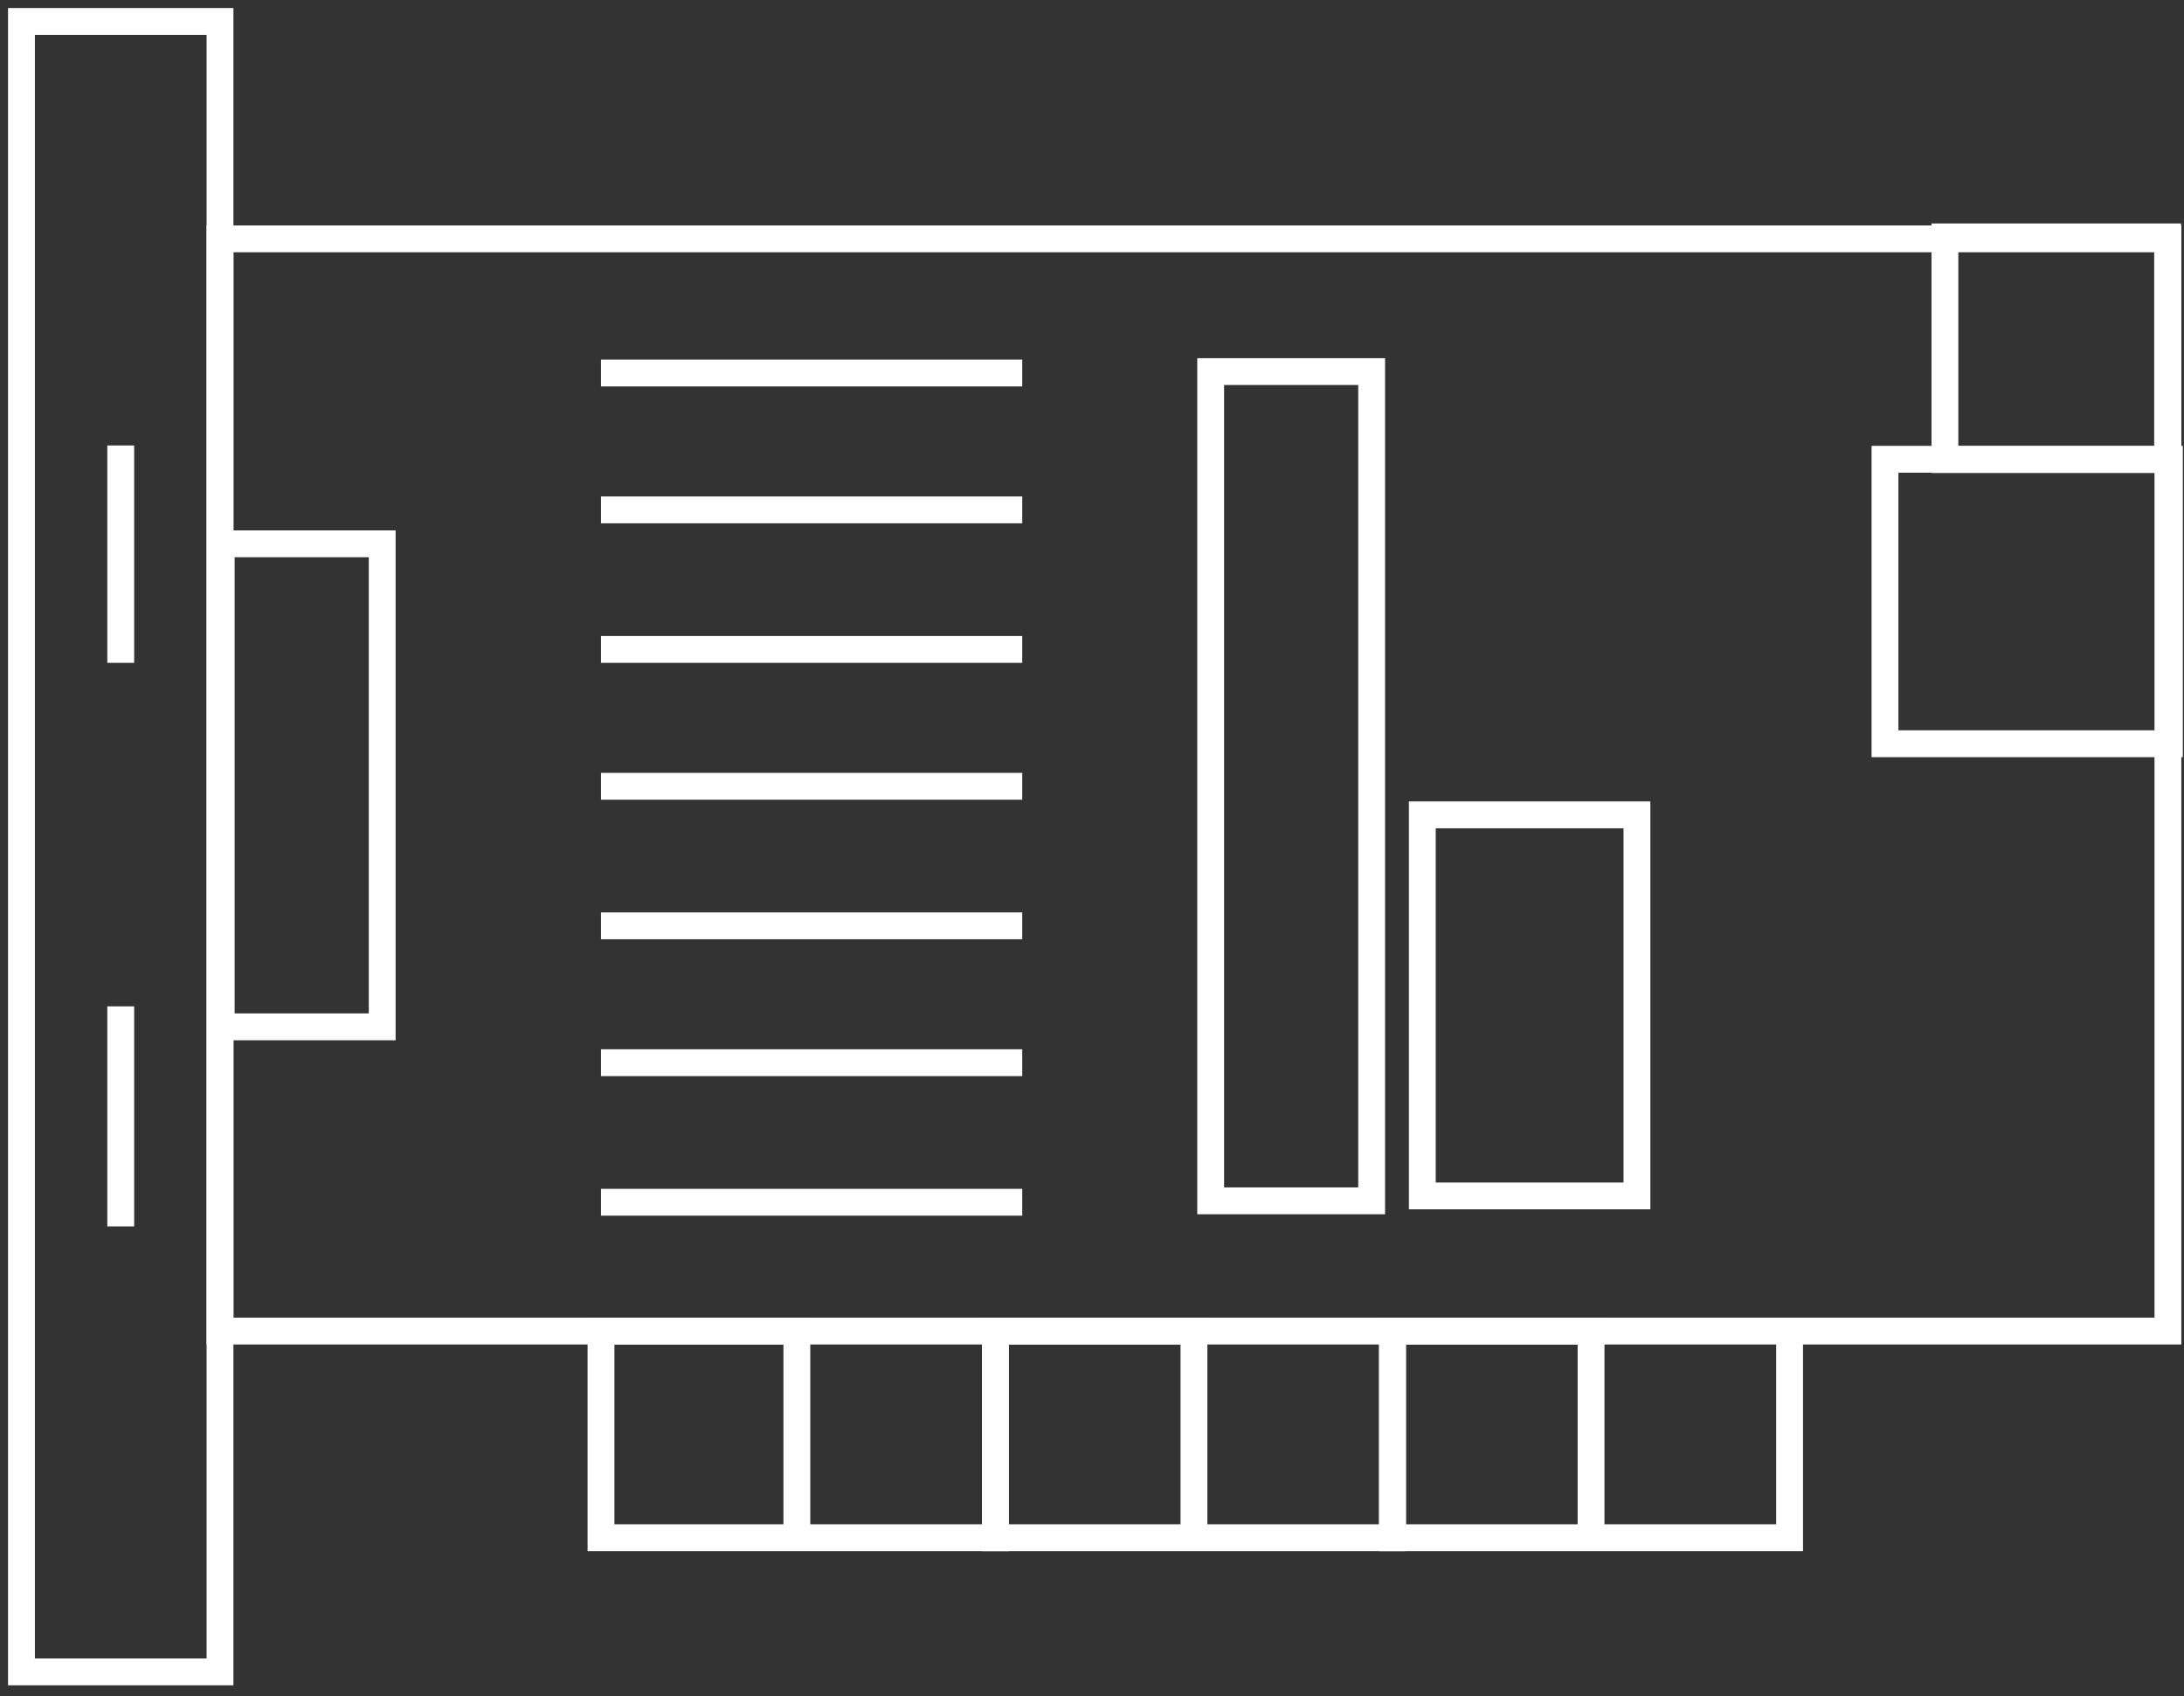
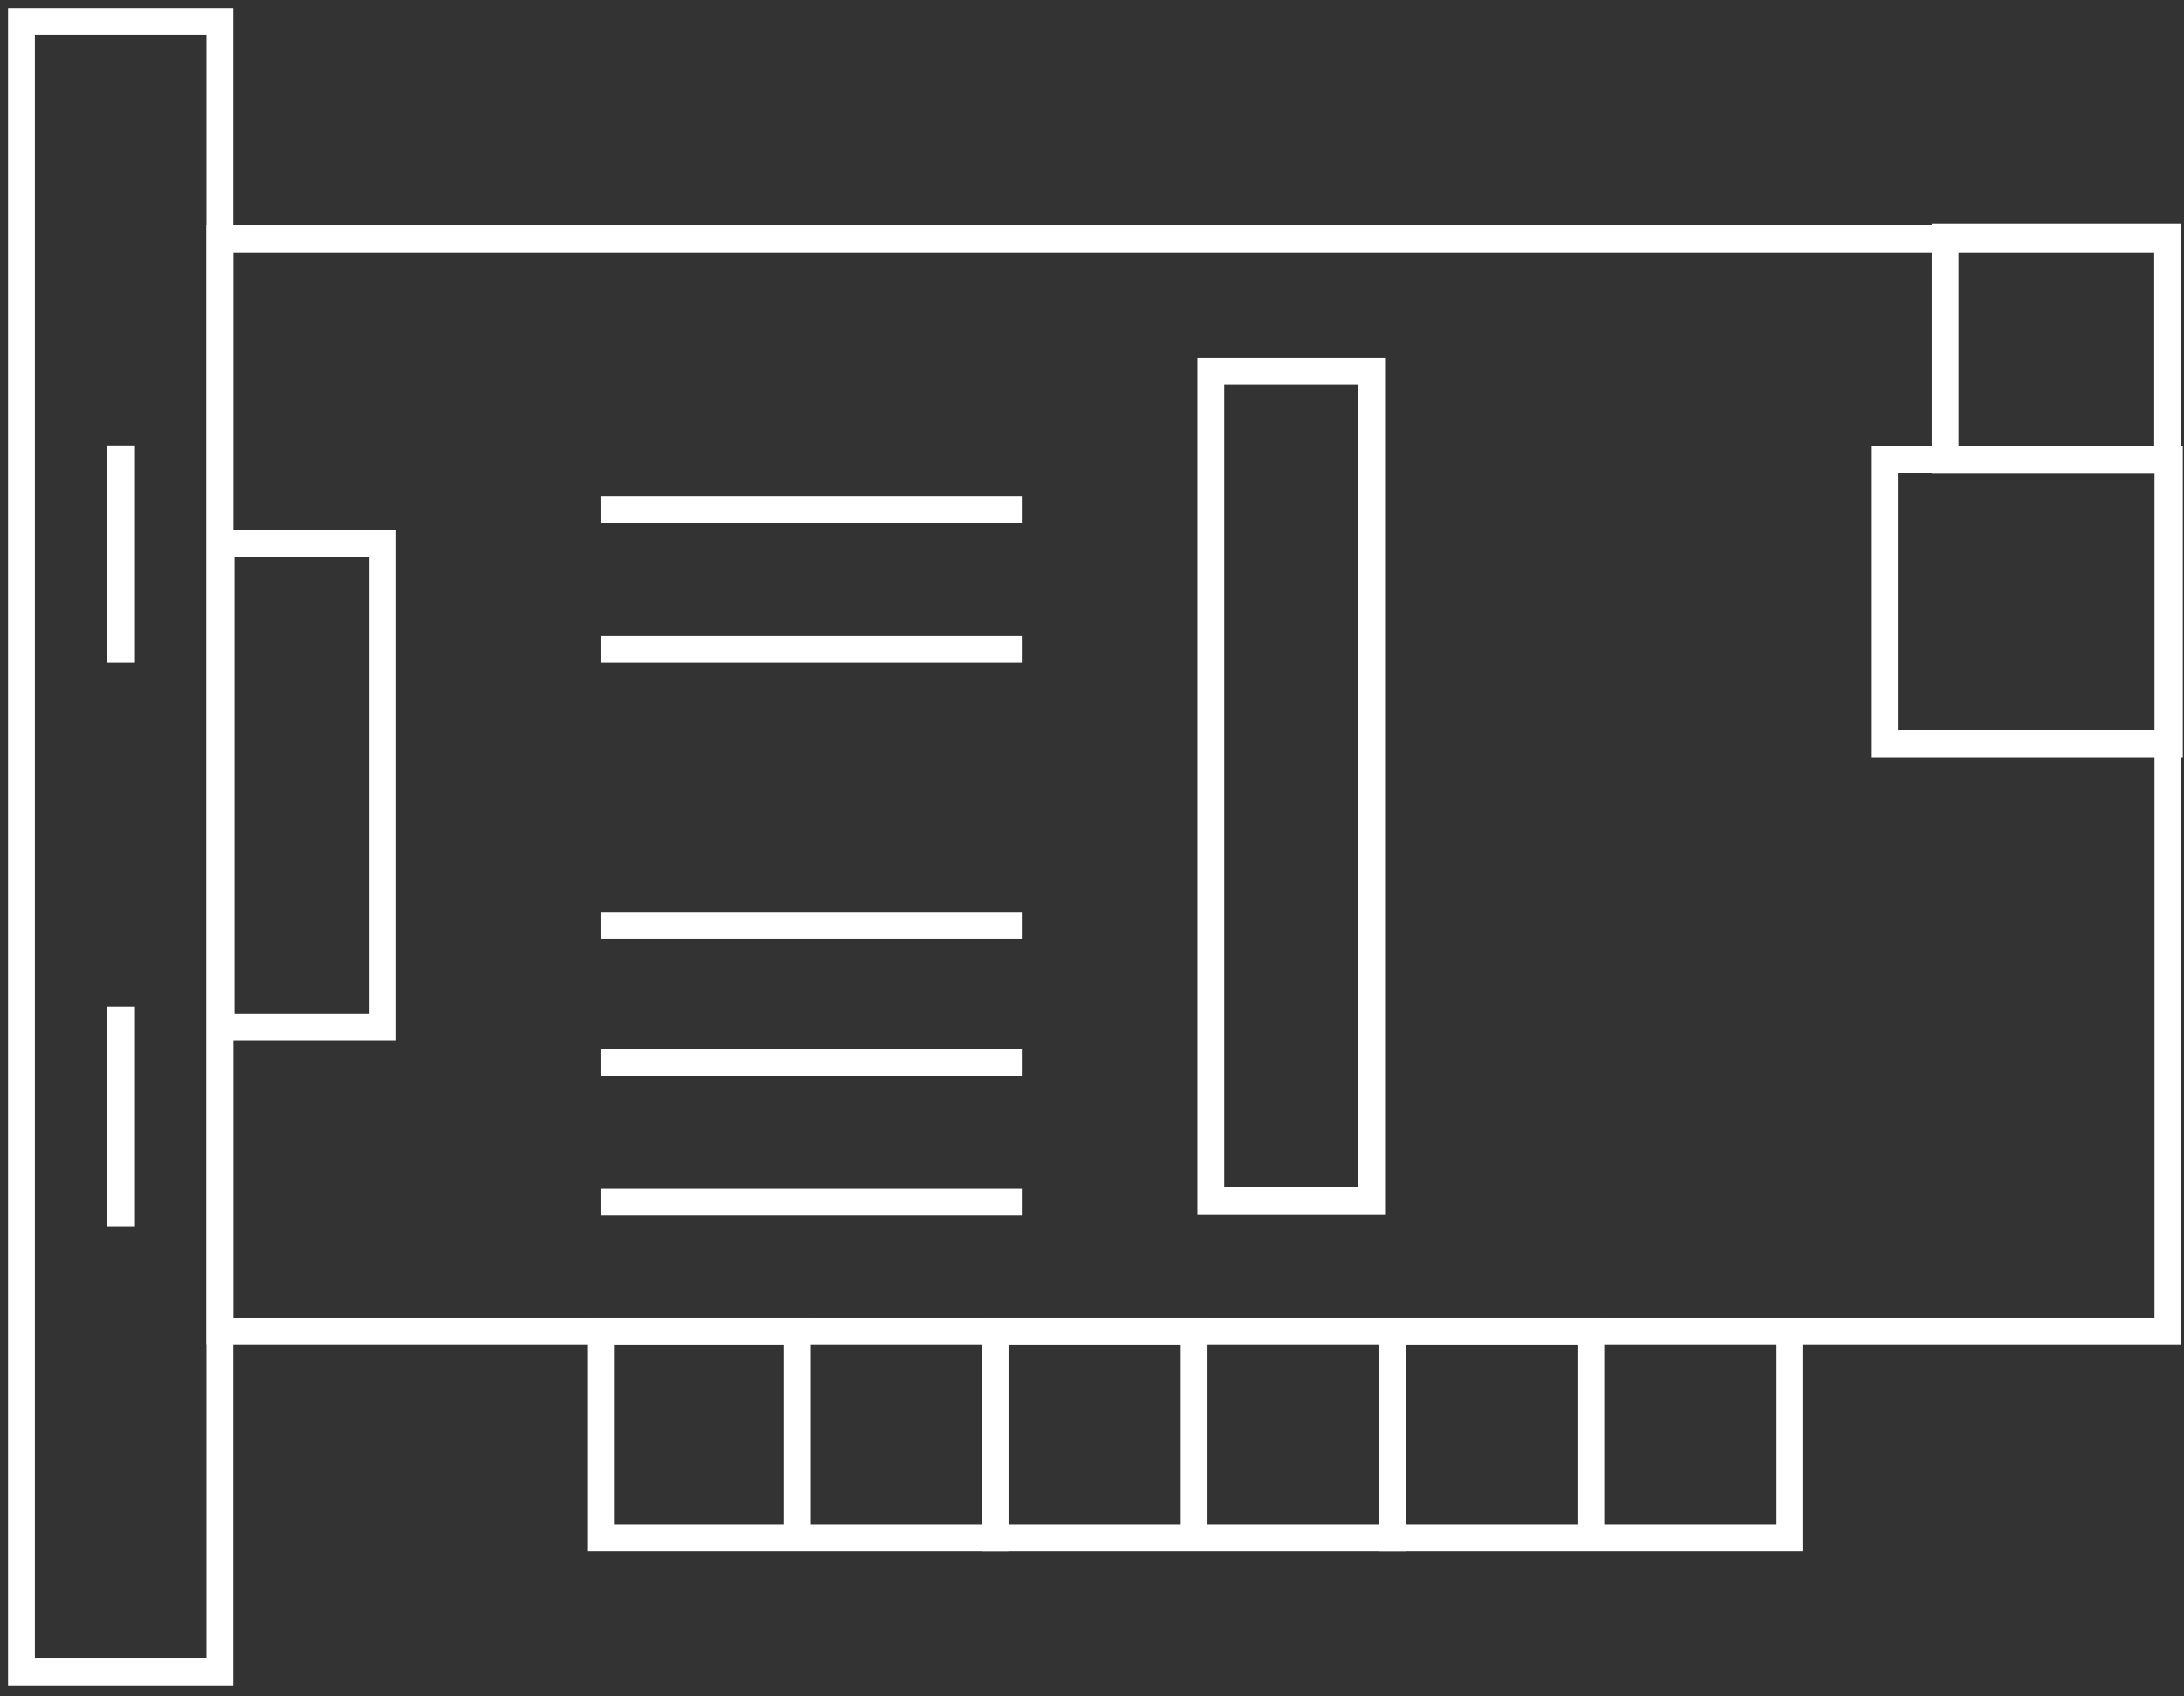
<svg xmlns="http://www.w3.org/2000/svg" version="1.1" id="Layer_1" x="0px" y="0px" viewBox="0 0 81.4 63.2" style="enable-background:new 0 0 81.4 63.2;" xml:space="preserve">
  <rect x="0" y="0" width="81.4" height="63.2" fill="#333333" stroke="none" />
  <style type="text/css">
	.st0{fill:none;stroke:#FFFFFF;stroke-miterlimit:10;}
</style>
  <polygon class="st0" points="80.8,8.9 80.8,16.3 80.8,49.6 8.2,49.6 8.2,8.9 " />
  <line class="st0" x1="4.5" y1="16.6" x2="4.5" y2="24.7" />
  <line class="st0" x1="22.4" y1="19" x2="38.1" y2="19" />
-   <line class="st0" x1="22.4" y1="13.9" x2="38.1" y2="13.9" />
  <line class="st0" x1="22.4" y1="24.2" x2="38.1" y2="24.2" />
-   <line class="st0" x1="22.4" y1="29.3" x2="38.1" y2="29.3" />
  <line class="st0" x1="22.4" y1="34.5" x2="38.1" y2="34.5" />
  <line class="st0" x1="22.4" y1="39.6" x2="38.1" y2="39.6" />
  <line class="st0" x1="22.4" y1="44.8" x2="38.1" y2="44.8" />
  <line class="st0" x1="4.5" y1="37.5" x2="4.5" y2="45.7" />
  <rect x="0.8" y="0.8" class="st0" width="7.4" height="61.5" />
  <polyline class="st0" points="66.7,49.6 66.7,57.3 51.9,57.3 51.9,49.6 59.3,49.6 59.3,57.3 " />
  <polyline class="st0" points="51.9,49.6 51.9,57.3 37.1,57.3 37.1,49.6 44.5,49.6 44.5,57.3 " />
  <polyline class="st0" points="37.1,49.6 37.1,57.3 22.4,57.3 22.4,49.6 29.7,49.6 29.7,57.3 " />
  <rect x="72.6" y="8.9" transform="matrix(-1 -4.592650e-11 4.592650e-11 -1 153.389 26.026)" class="st0" width="8.3" height="8.3" />
  <rect x="70.2" y="17.2" transform="matrix(-1 -4.439883e-11 4.439883e-11 -1 151.056 44.914)" class="st0" width="10.6" height="10.6" />
  <rect x="8.2" y="20.2" transform="matrix(-1 -1.333925e-10 1.333925e-10 -1 22.445 58.464)" class="st0" width="6" height="18" />
  <rect x="45.1" y="13.9" transform="matrix(-1 -2.334369e-10 2.334369e-10 -1 96.223 58.647)" class="st0" width="6" height="30.9" />
-   <rect x="53.1" y="30.4" transform="matrix(-1 -8.003566e-11 8.003566e-11 -1 114.111 74.964)" class="st0" width="8" height="14.2" />
</svg>